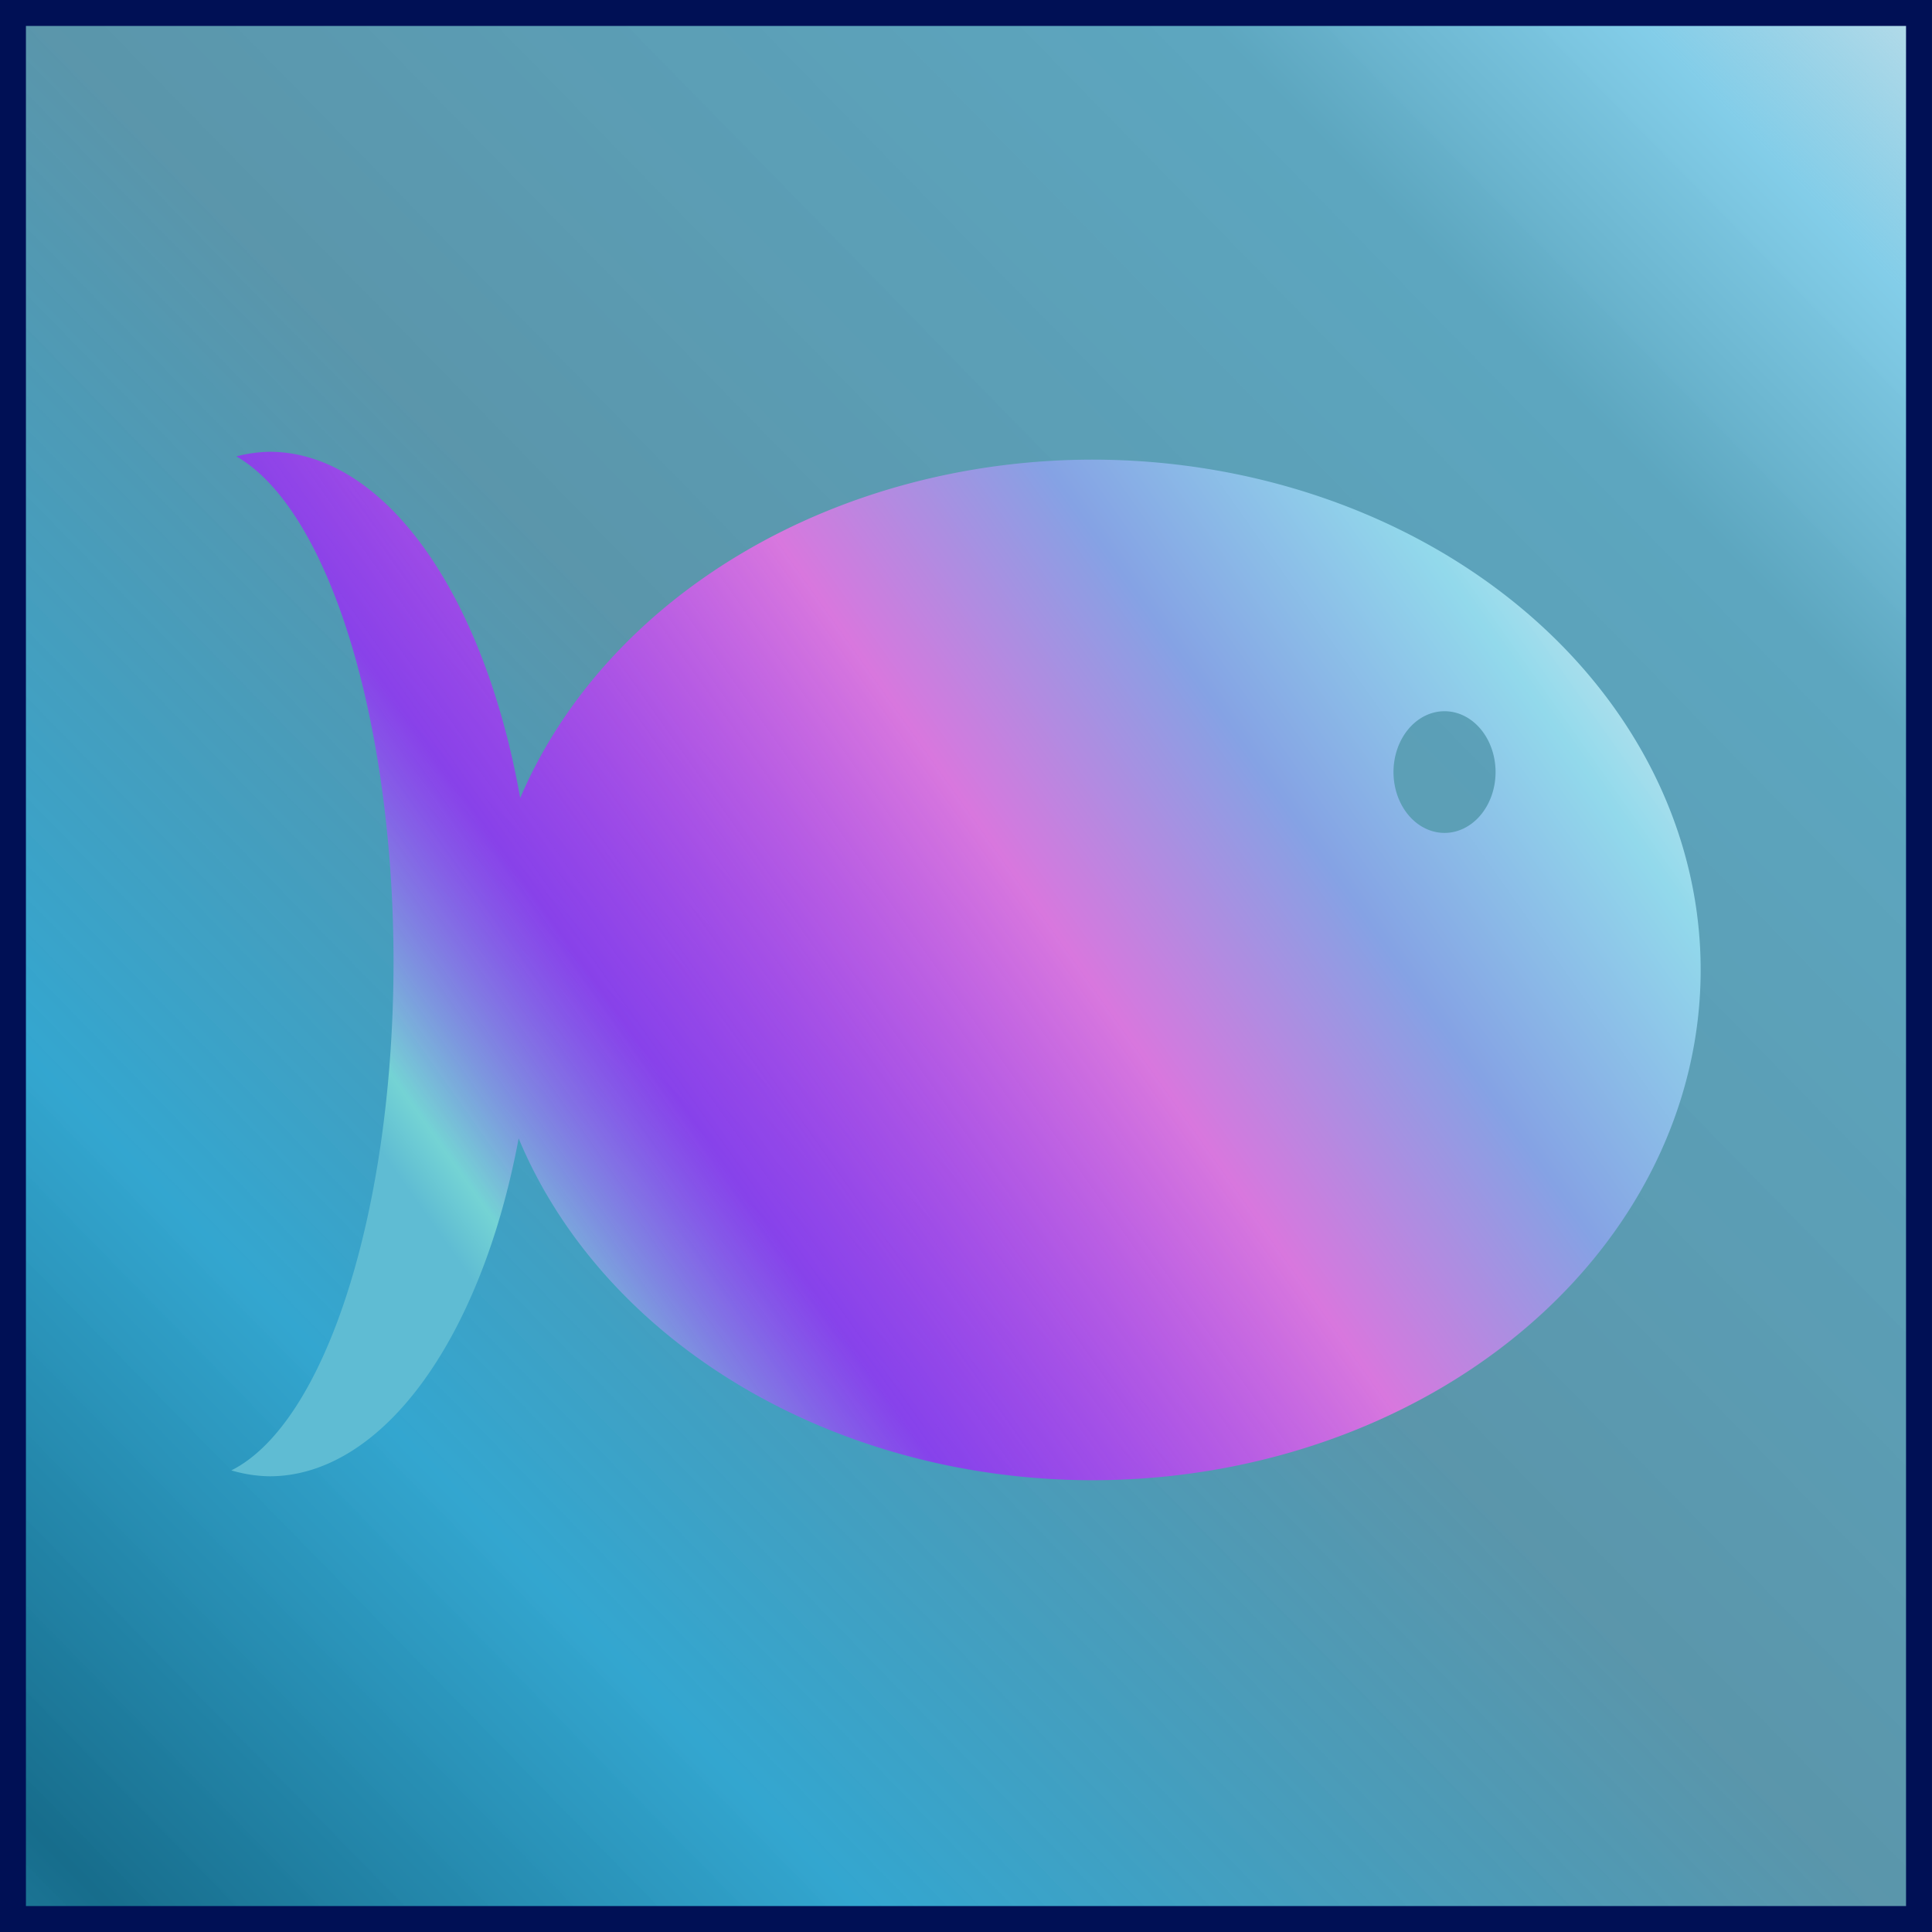
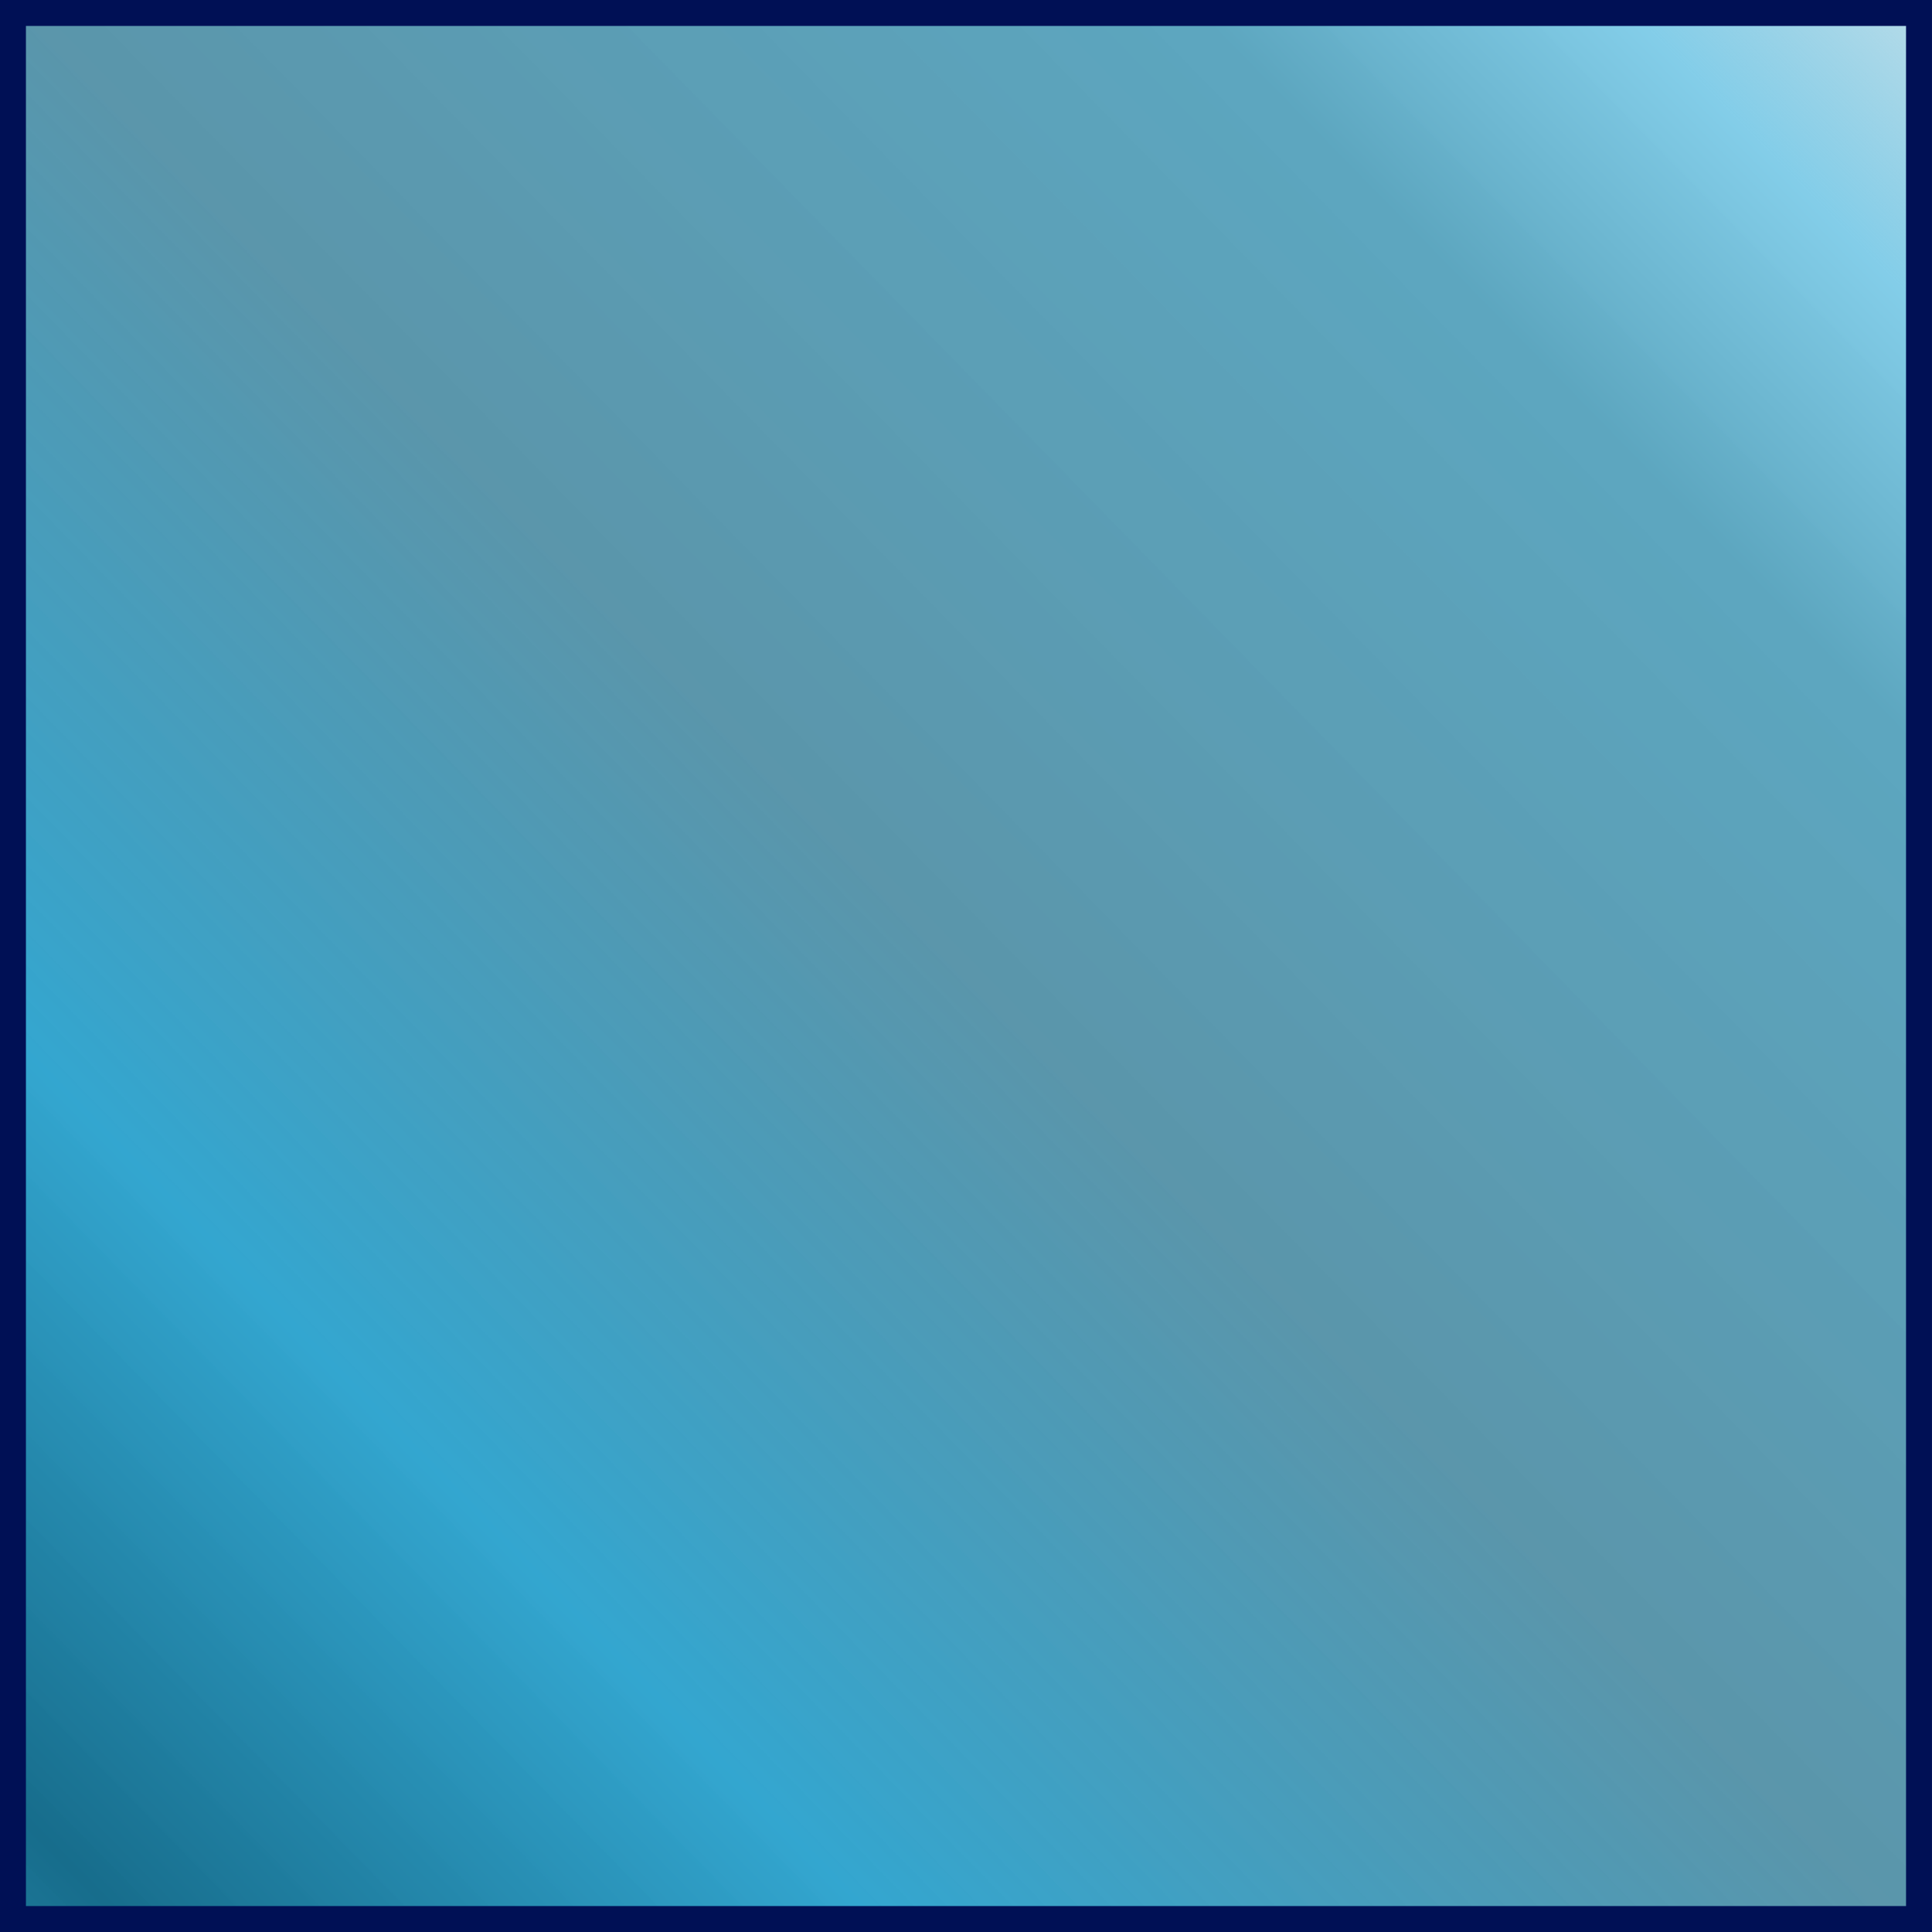
<svg xmlns="http://www.w3.org/2000/svg" xmlns:ns1="http://www.inkscape.org/namespaces/inkscape" xmlns:ns2="http://sodipodi.sourceforge.net/DTD/sodipodi-0.dtd" xmlns:xlink="http://www.w3.org/1999/xlink" width="150" height="150" viewBox="0 0 150 150" id="svg2" version="1.1" ns1:version="0.91 r13725" ns2:docname="34-jule.svg">
  <defs id="defs4">
    <linearGradient ns1:collect="always" id="linearGradient7559">
      <stop style="stop-color:#176d8c;stop-opacity:1" offset="0" id="stop7561" />
      <stop id="stop7571" offset="0.186" style="stop-color:#2ca3ce;stop-opacity:0.965" />
      <stop id="stop7569" offset="0.438" style="stop-color:#3c829b;stop-opacity:0.843" />
      <stop style="stop-color:#3691b0;stop-opacity:0.808" offset="0.726" id="stop7573" />
      <stop id="stop7567" offset="0.833" style="stop-color:#64c1e3;stop-opacity:0.8" />
      <stop style="stop-color:#569fb8;stop-opacity:0;" offset="1" id="stop7563" />
    </linearGradient>
    <linearGradient ns1:collect="always" id="linearGradient7517">
      <stop style="stop-color:#5fbcd3;stop-opacity:1;" offset="0" id="stop7519" />
      <stop id="stop7531" offset="0.038" style="stop-color:#74d3d4;stop-opacity:1" />
      <stop style="stop-color:#a01efe;stop-opacity:0.712" offset="0.197" id="stop7533" />
      <stop id="stop7529" offset="0.489" style="stop-color:#d877de;stop-opacity:1" />
      <stop id="stop7527" offset="0.677" style="stop-color:#85a2e4;stop-opacity:1" />
      <stop id="stop7525" offset="0.868" style="stop-color:#92d9eb;stop-opacity:1" />
      <stop style="stop-color:#d3ebf1;stop-opacity:0.972" offset="1" id="stop7521" />
    </linearGradient>
    <linearGradient id="linearGradient4152">
      <stop id="stop4154" offset="0" stop-color="#424343" />
      <stop id="stop4156" offset="0.36" stop-color="#c0ffff" />
      <stop id="stop4158" offset="0.51" stop-color="#ffffff" />
      <stop id="stop4160" offset="0.66" stop-color="#c0ffff" />
      <stop id="stop4162" offset="1" stop-color="#424343" />
    </linearGradient>
    <linearGradient id="linearGradient4178">
      <stop id="stop4180" offset="0" stop-color="#020202" />
      <stop id="stop4182" offset="0.2" stop-color="#01407f" />
      <stop id="stop4184" offset="0.4" stop-color="#127dcf" />
      <stop id="stop4186" offset="0.6" stop-color="#47b1f7" />
      <stop id="stop4188" offset="0.8" stop-color="#97ddfe" />
      <stop id="stop4190" offset="1" stop-color="#fbffff" />
    </linearGradient>
    <linearGradient id="linearGradient4207">
      <stop id="stop4209" offset="0" stop-color="#481318" />
      <stop id="stop4211" offset="0.2" stop-color="#edafb9" />
      <stop id="stop4213" offset="0.4" stop-color="#ffffac" />
      <stop id="stop4215" offset="0.6" stop-color="#402a16" />
      <stop id="stop4217" offset="0.8" stop-color="#454e00" />
      <stop id="stop4219" offset="1" stop-color="#eec28c" />
    </linearGradient>
    <linearGradient ns1:collect="always" xlink:href="#linearGradient7517" id="linearGradient7523" x1="21.315" y1="77.743" x2="109.182" y2="15.571" gradientUnits="userSpaceOnUse" />
    <linearGradient ns1:collect="always" xlink:href="#linearGradient7559" id="linearGradient7565" x1="-49.285" y1="1076.35" x2="111.382" y2="919.092" gradientUnits="userSpaceOnUse" spreadMethod="reflect" />
  </defs>
  <ns2:namedview id="base" pagecolor="#ffffff" bordercolor="#666666" borderopacity="1.0" ns1:pageopacity="0.0" ns1:pageshadow="2" ns1:zoom="3.28125" ns1:cx="66.840535" ns1:cy="73.764443" ns1:document-units="px" ns1:current-layer="layer1" showgrid="false" units="px" fit-margin-top="0" fit-margin-left="0" fit-margin-right="0" fit-margin-bottom="0" showborder="true" ns1:window-width="1920" ns1:window-height="1017" ns1:window-x="-8" ns1:window-y="-8" ns1:window-maximized="1" objecttolerance="20">
    <ns1:grid type="xygrid" id="grid6433" spacingx="10" spacingy="10" originx="100" originy="100" />
  </ns2:namedview>
  <g ns1:label="Ebene 1" ns1:groupmode="layer" id="layer1" transform="translate(62.389,-923.635)">
    <rect style="opacity:1;fill:url(#linearGradient7565);fill-opacity:1;fill-rule:evenodd;stroke:#001055;stroke-width:2.014;stroke-miterlimit:4;stroke-dasharray:none;stroke-dashoffset:0;stroke-opacity:1" id="rect4136" width="147.986" height="147.986" x="-61.383" y="924.642" />
-     <path style="fill:url(#linearGradient7523);fill-opacity:1;stroke:none;stroke-width:2.014;stroke-miterlimit:4;stroke-dasharray:none;stroke-opacity:1" d="m 20.953,35.076 a 20.571,39.771 0 0 0 -2.602,0.359 15.543,40.229 0 0 1 12.203,39.26 15.543,40.229 0 0 1 -12.592,39.465 20.571,39.771 0 0 0 2.99,0.459 A 20.571,39.771 0 0 0 40.268,88.387 47.238,39.619 0 0 0 84.801,114.924 47.238,39.619 0 0 0 132.039,75.305 47.238,39.619 0 0 0 84.801,35.686 47.238,39.619 0 0 0 40.389,61.957 20.571,39.771 0 0 0 20.953,35.076 Z M 112.152,55.219 a 3.962,4.724 0 0 1 3.963,4.725 3.962,4.724 0 0 1 -3.963,4.723 3.962,4.724 0 0 1 -3.961,-4.723 3.962,4.724 0 0 1 3.961,-4.725 z" transform="translate(-62.389,923.635)" id="path7506" ns1:connector-curvature="0" />
  </g>
</svg>